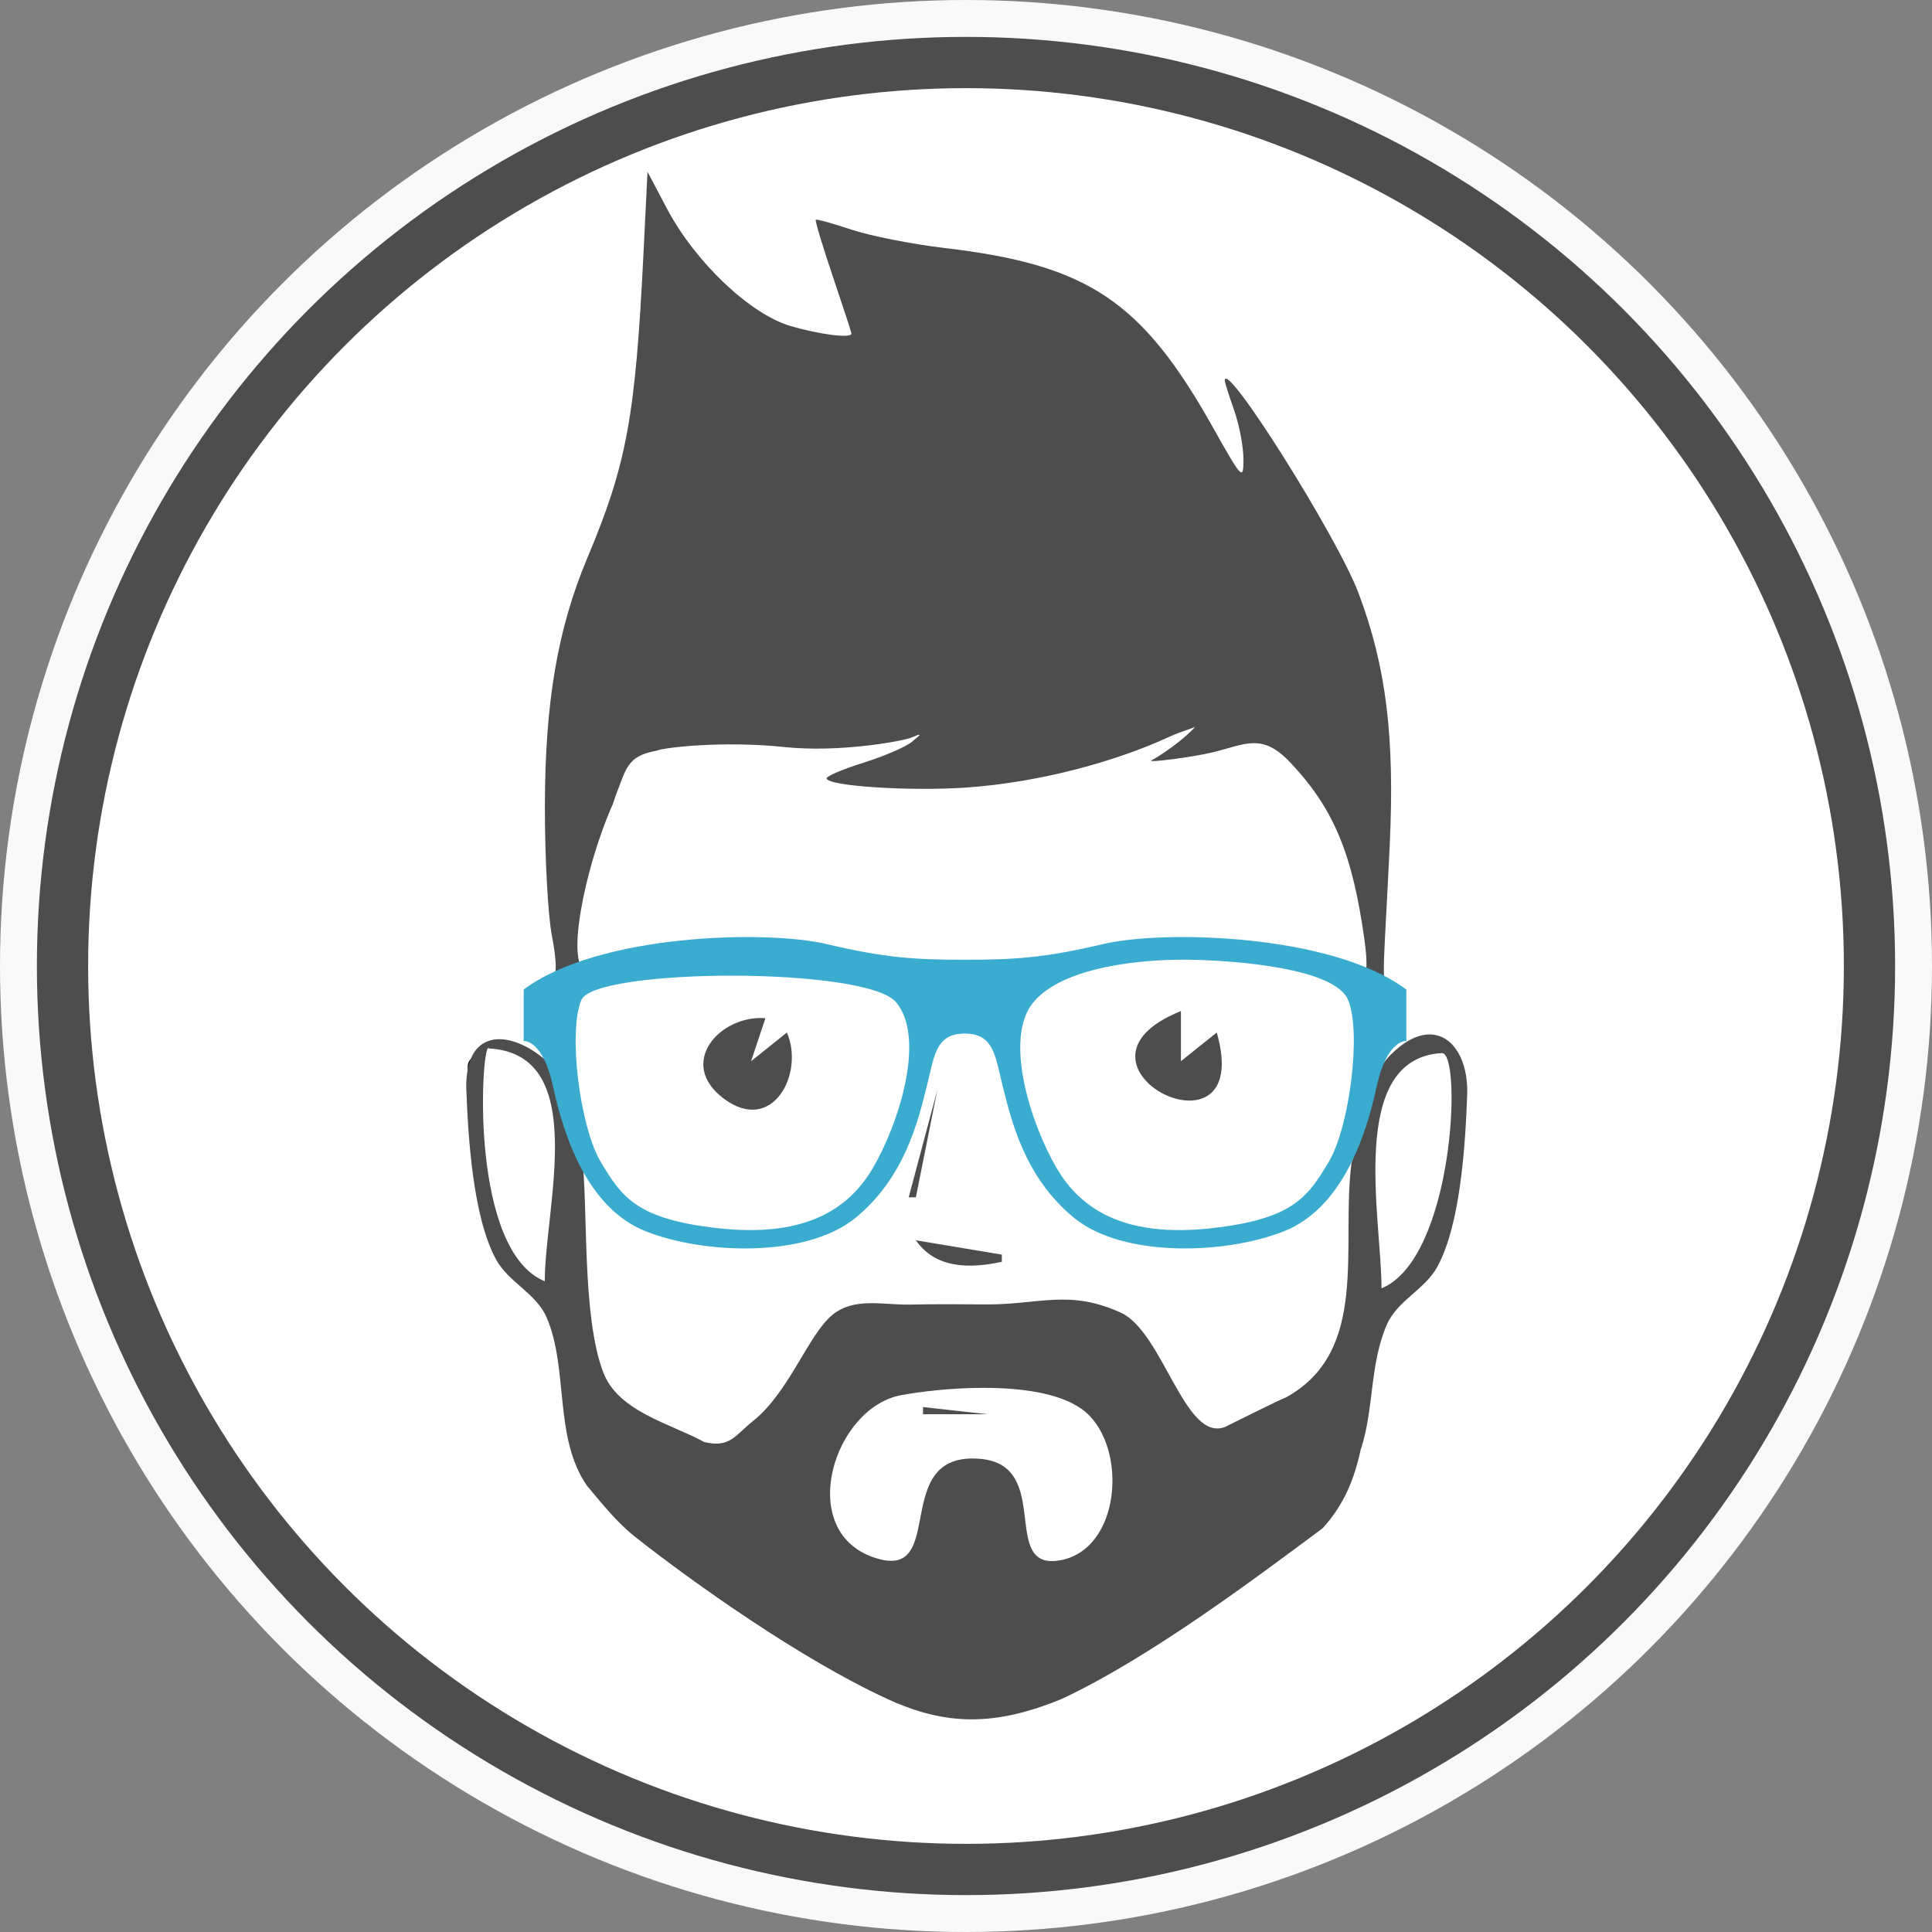
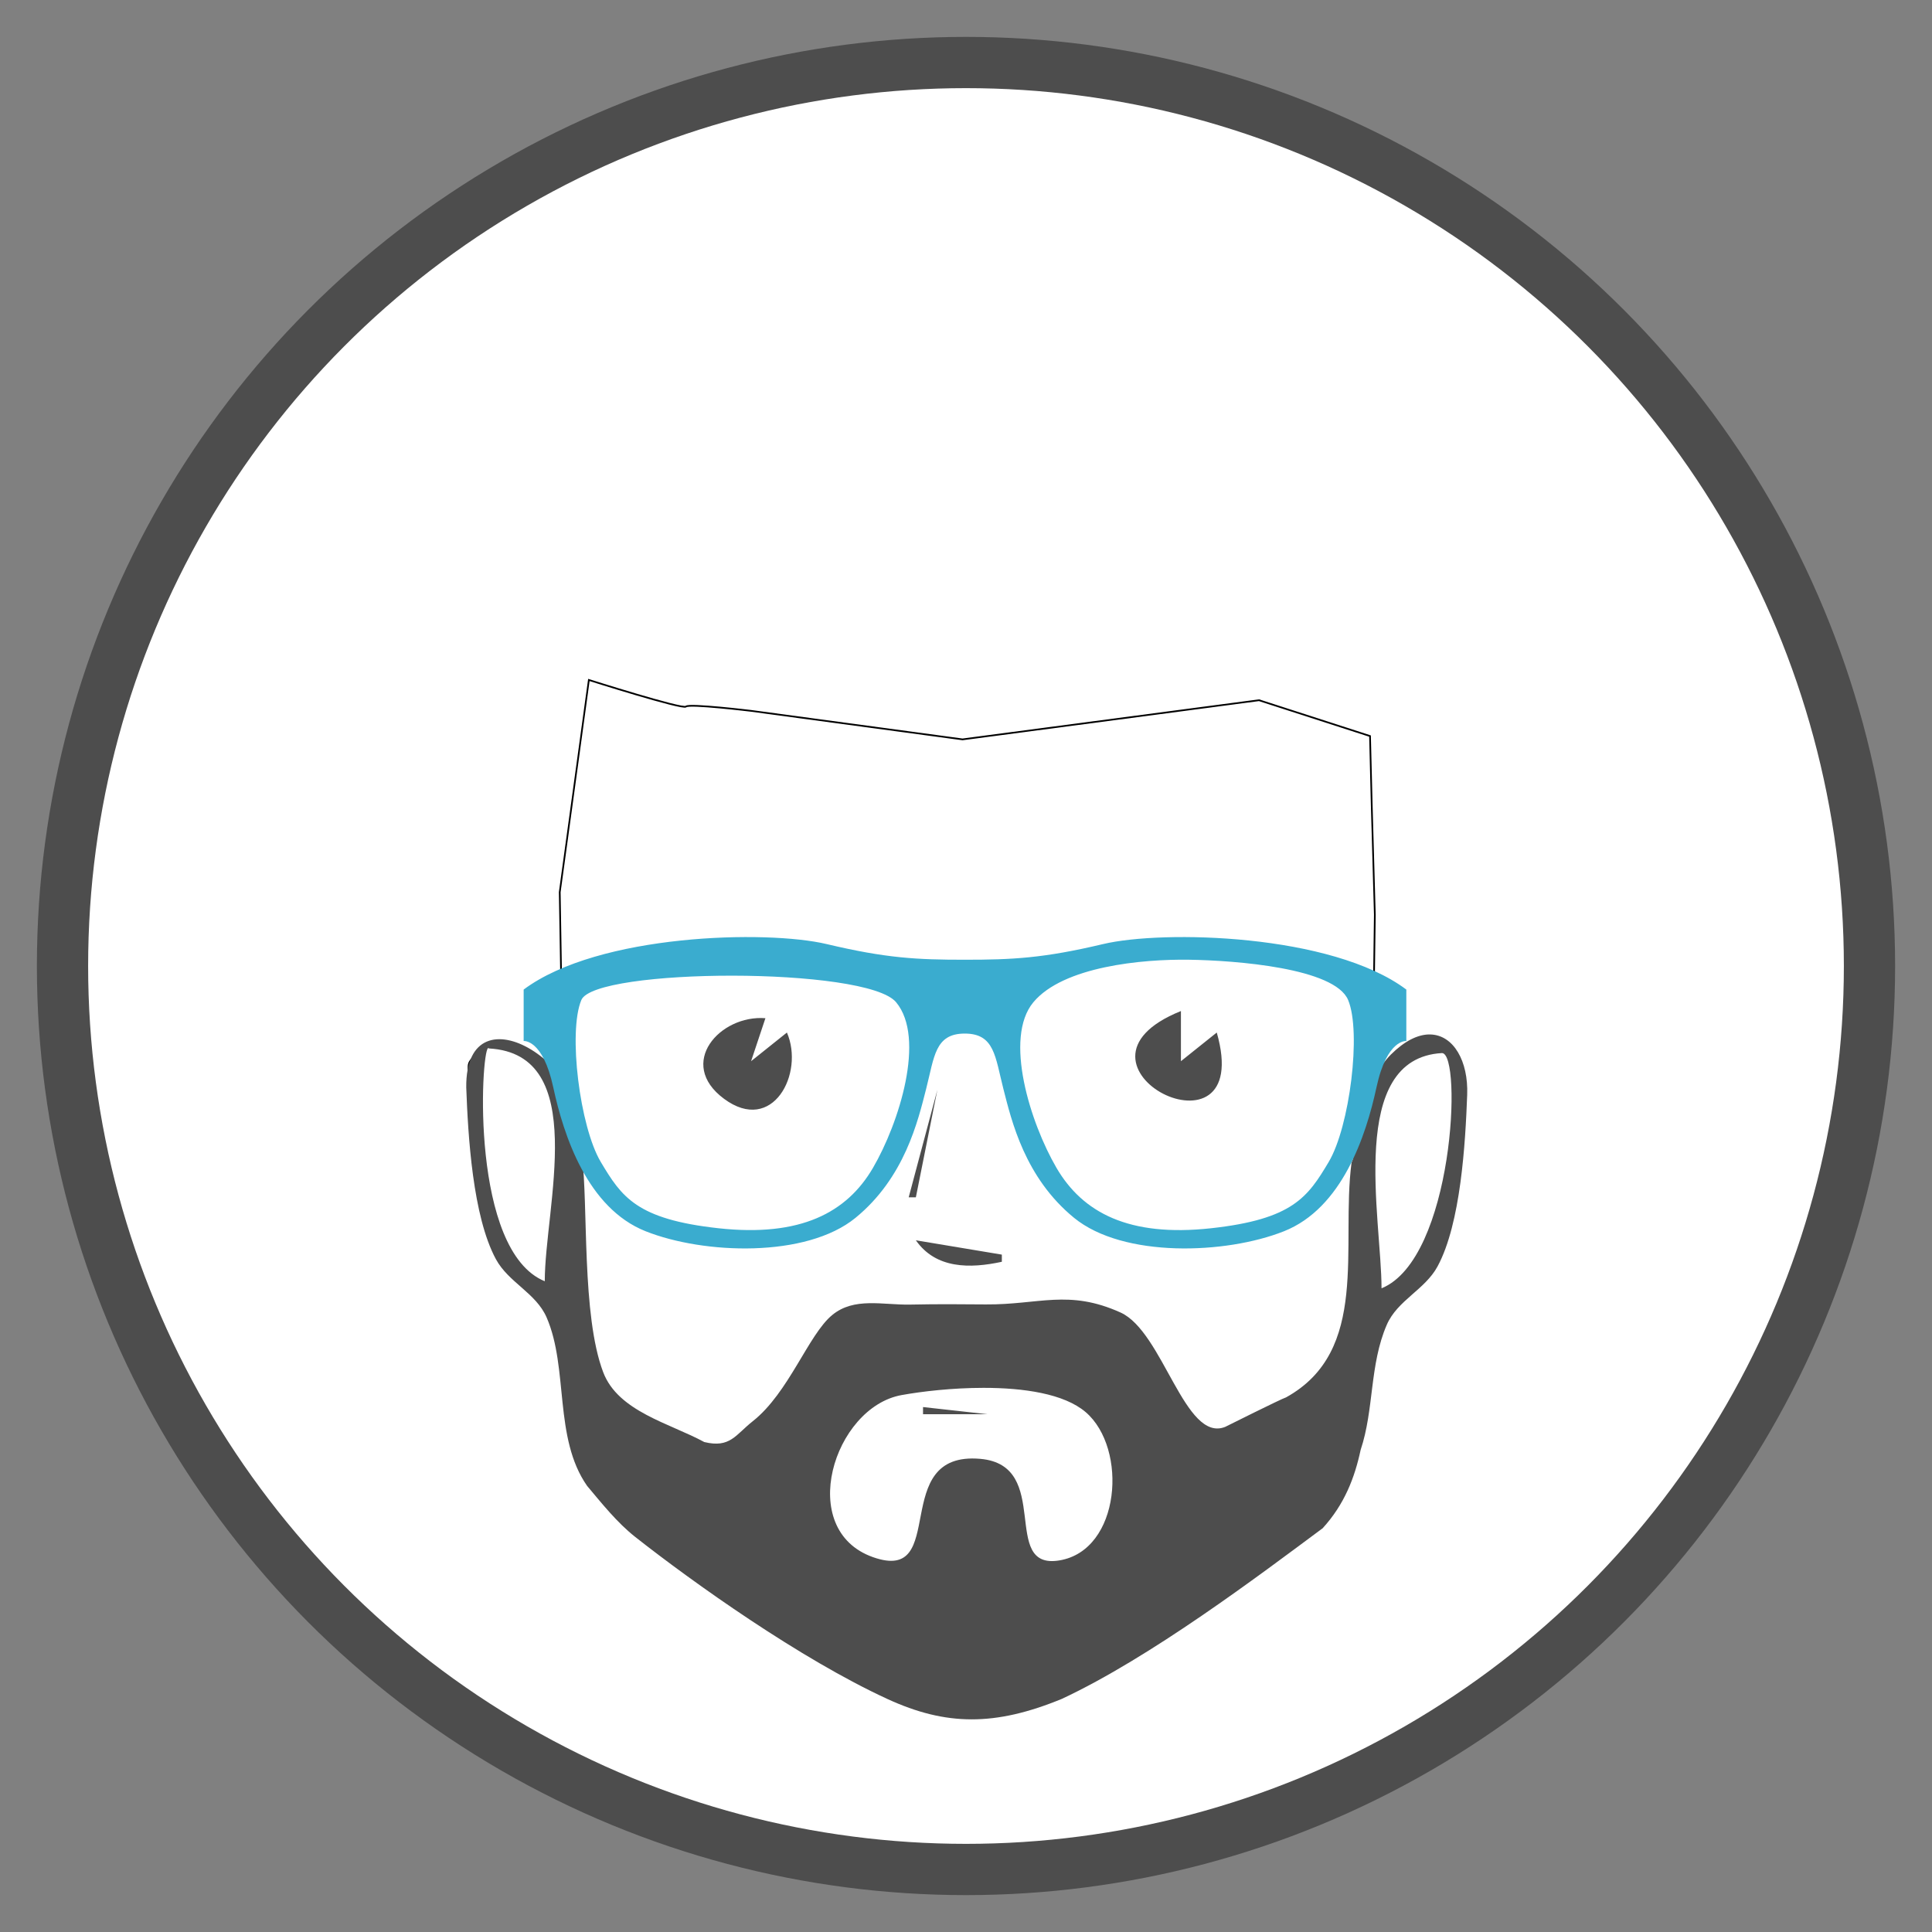
<svg xmlns="http://www.w3.org/2000/svg" xmlns:ns1="http://www.inkscape.org/namespaces/inkscape" xmlns:ns2="http://sodipodi.sourceforge.net/DTD/sodipodi-0.dtd" width="256" height="256" viewBox="0 0 256 256" version="1.1" id="svg947" ns1:export-filename="D:\Bureau\logo_1.png" ns1:export-xdpi="94" ns1:export-ydpi="94" ns1:version="1.2.2 (732a01da63, 2022-12-09)" ns2:docname="logo.svg">
  <rect x="0" y="0" width="256" height="256" fill="#808080" stroke="none" />
  <defs id="defs944" />
  <g ns1:label="Calque 1" ns1:groupmode="layer" id="layer1" transform="translate(-63.771,-99.708)">
-     <circle style="display:inline;fill:#f9f9f9;stroke-width:1.562" id="circle383" cx="191.771" cy="227.708" r="128" ns1:export-filename="D:\Bureau\logo_2.png" ns1:export-xdpi="94" ns1:export-ydpi="94" />
    <circle style="display:inline;fill:#4d4d4d;stroke-width:1.502" id="circle13077" cx="191.771" cy="227.708" r="123.112" ns1:export-filename="D:\Bureau\logo_2.png" ns1:export-xdpi="94" ns1:export-ydpi="94" />
    <ellipse style="display:inline;fill:#ffffff;stroke-width:1.419" id="circle379" cx="191.771" cy="227.708" rx="116.322" ry="116.32" ns1:export-filename="D:\Bureau\logo_2.png" ns1:export-xdpi="94" ns1:export-ydpi="94" />
    <g ns1:label="Calque 4" id="layer4" transform="matrix(0.853,0,0,0.853,102.219,102.382)" style="display:inline">
      <path id="path1776" d="m 39.29,198.052 c 0,0 -9.34,-3.538 -10.246,-20.663 -0.906,-17.125 -2.649,-14.169 0.302,-17.153 2.952,-2.984 9.228,1.092 9.228,1.092 l 3.67,4.637 -0.087,-13.516 -0.281,-16.994 4.525,-32.963 c 0,0 14.59,4.627 15.085,4.133 0.495,-0.495 10.103,0.664 10.103,0.664 l 32.858,4.433 46.056,-6.083 17.242,5.566 0.263,10.612 0.485,17.154 -0.19,14.193 -2.287,14.298 1.852,-0.039 6.257,-7.28 3.043,-0.469 c 0,0 3.58,-0.925 4.526,4.576 0.945,5.501 -0.528,21.739 -4.66,28.453 -4.132,6.713 -9.45,6.893 -9.45,6.893 l -16.387,22.689 -22.69,17.845 -20.826,3.89 -29.087,-6.134 -26.202,-17.553 z" style="fill:#ffffff;stroke:#000000;stroke-width:0.265px;stroke-linecap:butt;stroke-linejoin:miter;stroke-opacity:1" ns2:nodetypes="csscccccscccccccccccssccccccc" />
    </g>
-     <path style="display:inline;fill:#4d4d4d;stroke-width:0.824" d="m 144.973,206.255 c -3.907,8.799 -6.349,22.005 -3.367,22.005 l -4.581,1.152 c 0.552,-0.552 0.511,-2.453 -0.127,-5.73 -0.524,-2.697 -0.941,-10.468 -0.926,-17.27 0.031,-13.723 1.692,-23.413 5.615,-32.751 5.243,-12.478 6.377,-18.645 7.458,-40.549 l 0.525,-10.642 2.572,4.871 c 3.731,7.066 10.973,13.958 16.342,15.552 3.87,1.149 8.111,1.681 8.111,1.016 0,-0.142 -1.111,-3.544 -2.469,-7.562 -1.358,-4.017 -2.375,-7.398 -2.259,-7.514 0.116,-0.115 2.246,0.472 4.736,1.305 2.49,0.833 8.051,1.928 12.359,2.435 19.009,2.234 26.126,7.001 35.563,23.826 3.841,6.848 4.006,7.019 4.008,4.153 0.001,-1.643 -0.555,-4.565 -1.235,-6.493 -0.68,-1.928 -1.237,-3.689 -1.237,-3.915 0,-2.999 14.915,20.69 17.722,28.148 3.667,9.743 4.813,19.027 4.131,33.477 -0.744,15.761 -1.113,16.967 -0.37,19.785 l -3.373,-1.704 c 0.638,-0.768 0.907,-1.924 0.411,-5.509 -1.593,-11.521 -4.088,-17.504 -9.84,-23.596 -3.772,-3.995 -5.949,-2.39 -10.276,-1.35 -2.666,0.64 -8.819,1.438 -8.118,1.066 0.77,-0.409 3.402,-2.053 5.346,-3.974 0.337,-0.334 1.119,-1.234 1.072,-0.956 -0.094,0.55 -1.762,0.748 -4.305,1.917 -6.508,2.994 -16.593,5.923 -26.657,6.615 -7.546,0.519 -18.513,-0.205 -18.5,-1.222 0.003,-0.304 2.21,-1.239 4.903,-2.079 2.693,-0.839 5.565,-2.075 6.382,-2.747 1.408,-1.157 1.4,-1.185 -0.162,-0.535 -0.907,0.377 -9.289,1.995 -16.684,1.218 -7.892,-0.83 -15.81,-2.1e-4 -17.021,0.493 -3.898,0.698 -3.988,2.435 -5.368,5.94 z" id="path23934" ns2:nodetypes="cccscsscsssssssssssssccsssssssscssssccc" />
    <path ns2:nodetypes="ccccccccccccccccccccccccccccscscccccsscccccsscscsccsscccccsccccccc" ns1:export-ydpi="94" ns1:export-xdpi="94" d="m 224.998,236.524 -4.747,3.797 v -6.645 c -17.849,7.177 9.975,21.095 4.747,2.848 m -56.957,0 -4.747,3.797 1.899,-5.696 c -6.019,-0.478 -11.816,5.992 -5.479,10.683 6.443,4.769 10.676,-3.383 8.327,-8.785 m 19.935,7.594 -3.797,14.239 h 0.949 l 2.848,-14.239 m -2.848,19.935 c 2.65,3.796 7.175,3.764 11.392,2.848 v -0.949 l -11.392,-1.899 m 68.194,-27.275 c -0.094,-0.003 -0.198,-0.003 -0.298,0.002 -1.462,0.063 -3.152,0.87 -4.959,2.667 -3.273,3.255 -4.037,9.515 -5.034,13.865 l -0.177,0.461 c -1.439,11.142 2.466,24.932 -8.672,31.095 -0.629,0.189 -8.064,3.909 -8.064,3.909 -5.358,2.147 -8.226,-12.604 -13.868,-15.152 -6.897,-3.113 -10.79,-1.023 -17.842,-1.073 -3.856,-0.031 -6.17,-0.052 -10.073,0.022 -3.639,0.063 -7.377,-1.012 -10.29,1.381 -3.158,2.595 -5.748,10.3 -10.532,14.076 -2.288,1.805 -2.994,3.589 -6.423,2.756 -4.579,-2.491 -11.416,-4.038 -13.395,-9.259 -2.874,-7.583 -1.962,-22.097 -2.817,-28.716 2.68,-11.468 -15.471,-22.914 -15.327,-9.005 0.237,6.426 0.85,17.049 3.925,22.742 1.677,3.103 5.316,4.482 6.727,7.734 2.923,6.737 0.914,15.95 5.36,22.313 1.934,2.297 3.958,4.861 6.401,6.784 7.599,5.982 21.822,16.136 33.412,21.463 7.74,3.557 14.226,3.625 23.093,-0.022 11.77,-5.501 26.06,-16.295 34.565,-22.614 2.888,-3.17 4.241,-6.691 5.028,-10.377 1.8,-5.376 1.162,-11.273 3.466,-16.582 1.411,-3.252 5.05,-4.631 6.727,-7.734 3.076,-5.693 3.688,-16.317 3.926,-22.742 0.165,-4.474 -1.812,-7.9 -4.859,-7.99 z m 1.525,2.469 c 2.698,0.052 1.542,27.266 -8.016,31.172 0,-9.21 -4.585,-30.482 8.016,-31.172 z m -126.401,-0.664 c 0.042,-0.011 0.073,0.008 0.109,0.052 13.43,0.735 7.401,21.029 7.401,30.846 -9.869,-4.033 -8.482,-30.251 -7.51,-30.899 z m 65.643,45.024 c 5.276,-0.003 10.667,0.761 13.534,3.212 5.614,4.802 4.664,18.316 -3.491,19.655 -7.923,1.301 -0.818,-12.608 -10.461,-13.46 -12.273,-1.085 -4.008,16.636 -14.222,13.027 -10.257,-3.623 -5.211,-19.849 3.78,-21.476 2.722,-0.493 6.756,-0.957 10.86,-0.958 z m -8.012,2.545 v 0.949 h 8.544 z" style="display:inline;fill:#4d4d4d;fill-opacity:1;fill-rule:nonzero;stroke:none;stroke-width:0.395" id="path840" />
    <path d="m 239.836,253.664 c -2.767,4.645 -4.744,7.61 -15.616,8.796 -10.872,1.186 -17,-2.076 -20.459,-8.006 -3.46,-5.93 -7.018,-17.198 -3.064,-21.942 3.954,-4.744 14.43,-5.733 20.657,-5.634 6.127,0.094 19.273,1.087 21.052,5.337 1.779,4.25 0.198,16.802 -2.57,21.448 m -60.389,0.79 c -3.459,5.93 -9.587,9.192 -20.459,8.006 -10.872,-1.186 -12.849,-4.152 -15.616,-8.796 -2.768,-4.646 -4.349,-17.198 -2.57,-21.448 1.779,-4.25 37.756,-4.448 41.709,0.296 3.954,4.744 0.395,16.012 -3.064,21.942 m 30.491,-29.651 c -7.907,1.878 -12.009,2.076 -18.334,2.076 -6.326,0 -10.395,-0.198 -18.302,-2.076 -7.907,-1.878 -30.199,-1.383 -40.144,6.029 v 6.82 c 0,0 2.537,-0.297 3.921,6.128 1.383,6.424 4.53,16.012 12.239,19.076 7.709,3.064 21.291,3.558 27.815,-1.78 6.523,-5.337 8.274,-12.849 9.361,-17.099 1.087,-4.25 1.159,-7.314 5.113,-7.314 3.953,0 4.026,3.064 5.114,7.314 1.087,4.25 2.841,11.762 9.365,17.099 6.523,5.337 20.113,4.844 27.822,1.78 7.709,-3.064 10.872,-12.652 12.256,-19.076 1.384,-6.424 3.953,-6.128 3.953,-6.128 v -6.82 c -9.884,-7.413 -32.271,-7.907 -40.177,-6.029" style="display:inline;fill:#3aaccf;fill-opacity:1;fill-rule:nonzero;stroke:none;stroke-width:0.105" id="path17993" ns2:nodetypes="cccscccccsccccscccccscssccsccc" />
  </g>
</svg>